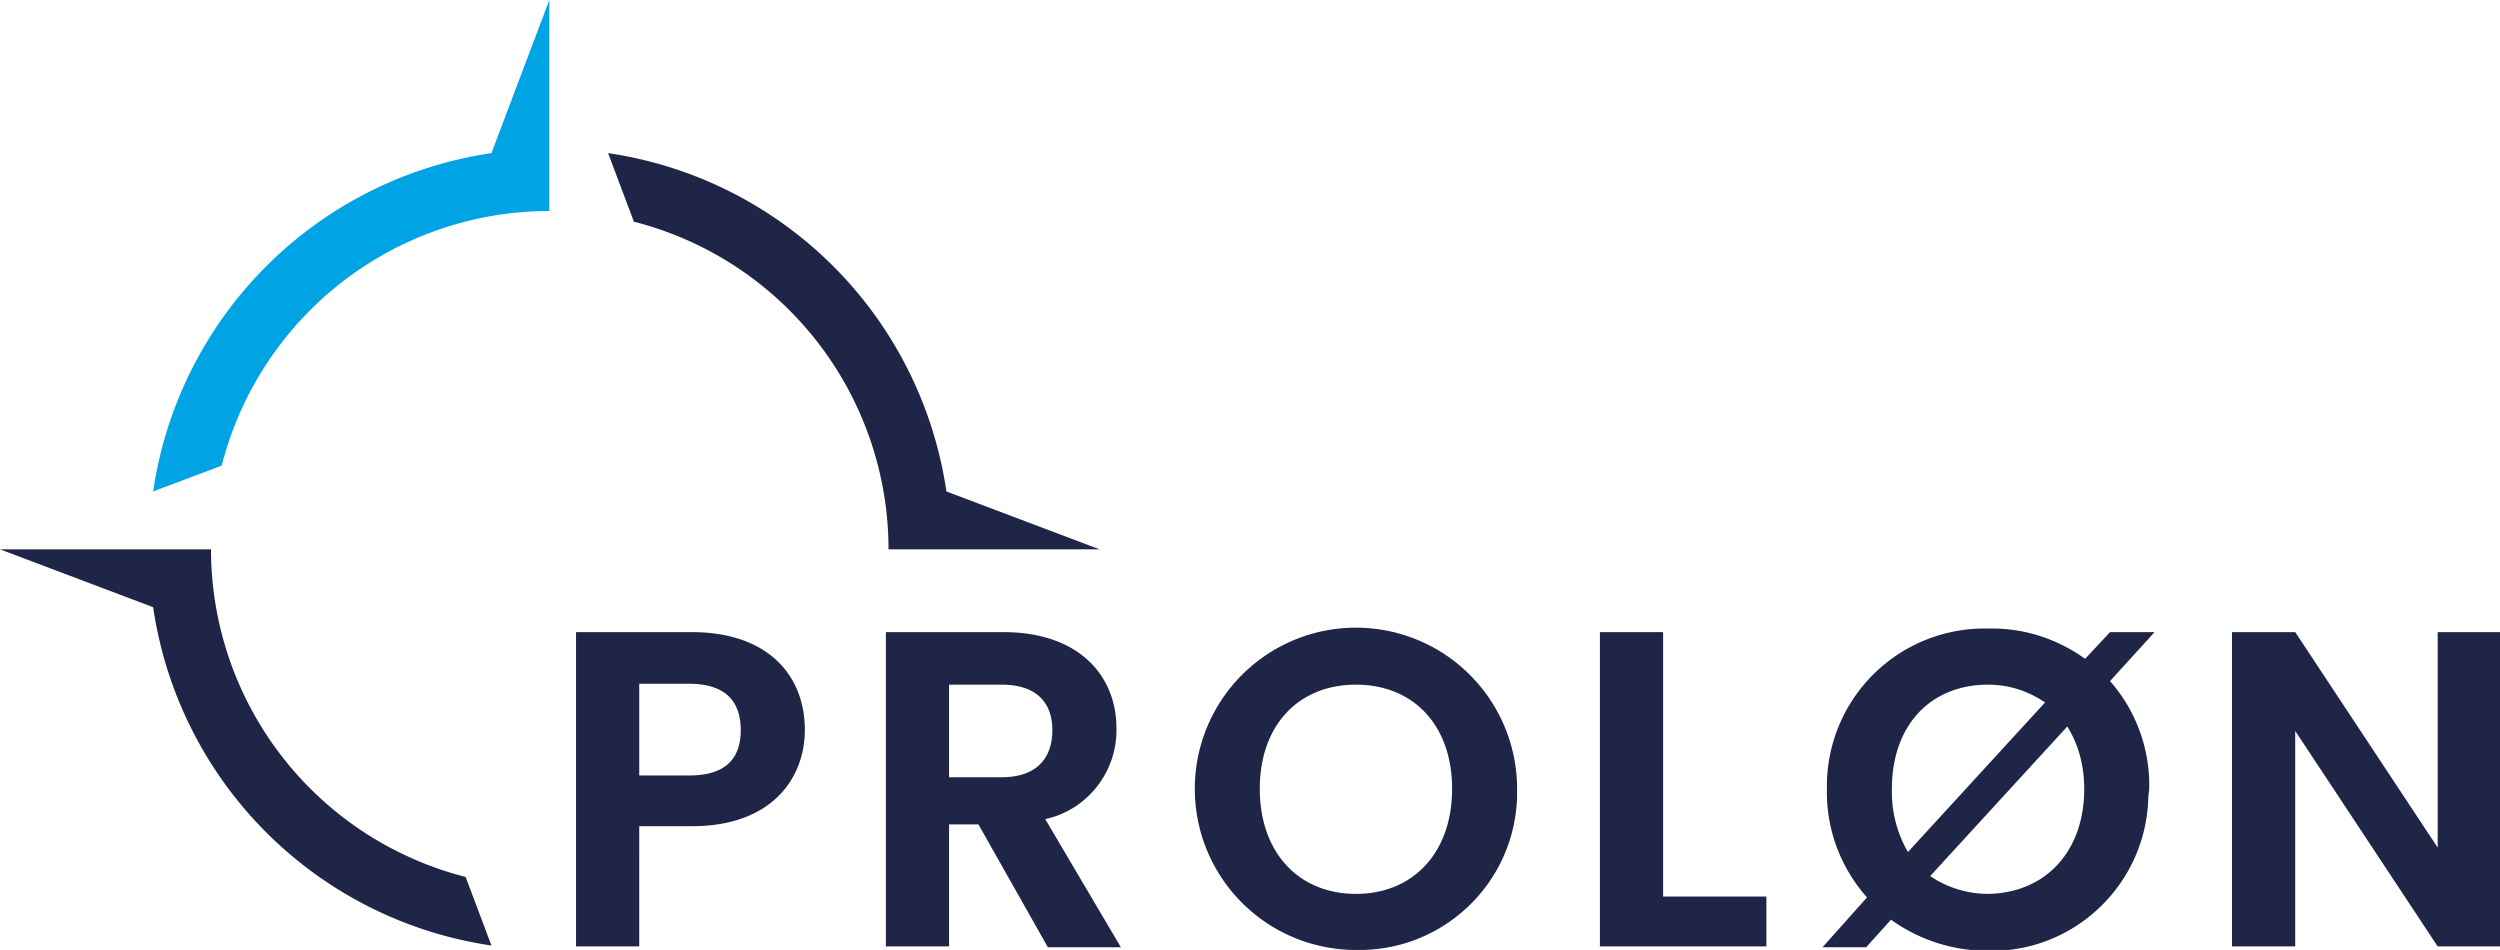
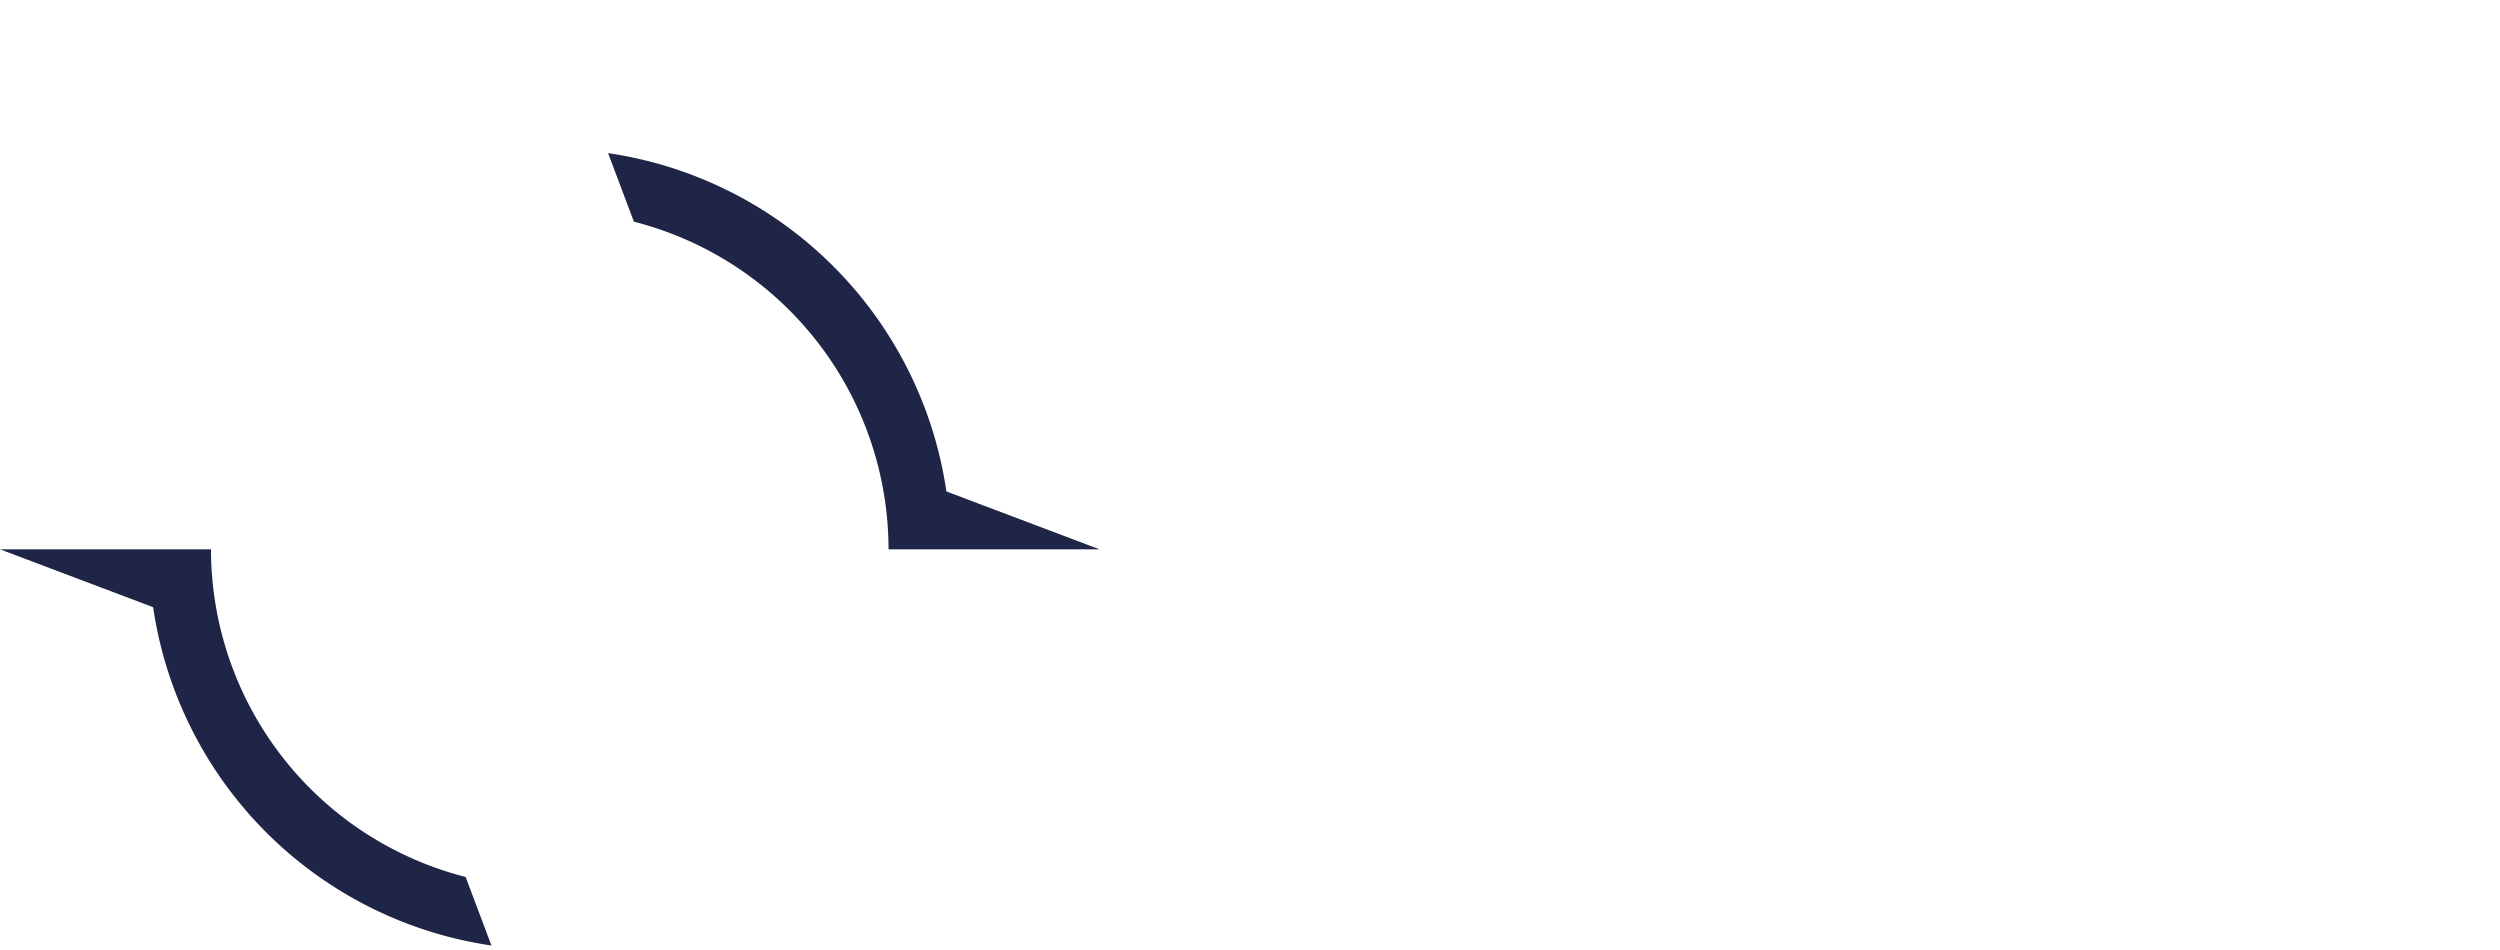
<svg xmlns="http://www.w3.org/2000/svg" version="1.1" id="Layer_1" x="0" y="0" viewBox="0 0 280.8 106.7" style="enable-background:new 0 0 280.8 106.7" xml:space="preserve">
  <style type="text/css">.st0{fill:#1E2547;}
	.st1{fill-rule:evenodd;clip-rule:evenodd;fill:#1E2547;}
	.st2{fill-rule:evenodd;clip-rule:evenodd;fill:#00A4E4;}</style>
  <g id="Layer_2_00000144296733928473278380000017780653112007593094_">
    <g id="Layer_1-2">
-       <path class="st0" d="M273.8 71v24.2l-16-24.2h-7.1v35.3h7.1V82.1l16 24.2h7.1V71h-7.1zm-50.5 29.4c-2.3 0-4.6-.7-6.5-2l15.4-16.8c1.3 2.1 1.9 4.5 1.9 7 0 7.1-4.4 11.7-10.8 11.8m-10.8-11.8c0-7.2 4.4-11.7 10.8-11.7 2.3 0 4.5.7 6.4 2l-15.4 16.8a13.4 13.4 0 0 1-1.8-7.1m28.9 0c.1-4.5-1.5-8.8-4.4-12.1l5-5.5h-5l-2.8 3c-3.2-2.3-7-3.5-10.9-3.4a17.7 17.7 0 0 0-18.1 17.3v.7c-.1 4.5 1.5 8.8 4.5 12.2l-5 5.6h4.9l2.8-3.1c3.2 2.3 7 3.5 10.9 3.5 9.8.2 17.8-7.6 18-17.3l.1-.9M179.7 71v35.3h18.7v-5.6h-11.6V71h-7.1zm-38.2 17.6c0-7.2 4.4-11.7 10.8-11.7s10.8 4.5 10.8 11.7-4.4 11.8-10.8 11.8-10.8-4.6-10.8-11.8m28.9 0a18.1 18.1 0 1 0-18.1 18.1c9.7.2 17.8-7.4 18.1-17.2v-.9M99.5 71v35.3h7.1V92.6h3.3l7.8 13.8h8.2L117.4 92c4.7-1 8.1-5.3 8-10.2 0-5.9-4.2-10.8-12.7-10.8H99.5zm18.7 11c0 3.2-1.8 5.3-5.7 5.3h-5.9V76.9h5.9c3.9 0 5.7 2 5.7 5.1m-27.8 0c0-6.2-4.2-11-12.7-11h-13v35.3h7.1V92.8h5.9c9.1 0 12.7-5.5 12.7-10.8m-18.6 5.1V76.8h5.6c4 0 5.8 1.9 5.8 5.2s-1.8 5.1-5.8 5.1h-5.6z" />
      <path class="st1" d="M0 61.7h23.7a38 38 0 0 0 28.6 36.8l2.9 7.7a45 45 0 0 1-38-38L0 61.7zm68.3-44.5a45 45 0 0 1 38 38l17.2 6.5H99.8a38 38 0 0 0-28.6-36.8l-2.9-7.7z" />
-       <path class="st2" d="M61.7 0v23.7a38 38 0 0 0-36.8 28.6l-7.7 2.9a45 45 0 0 1 38-38L61.7 0z" />
    </g>
  </g>
</svg>